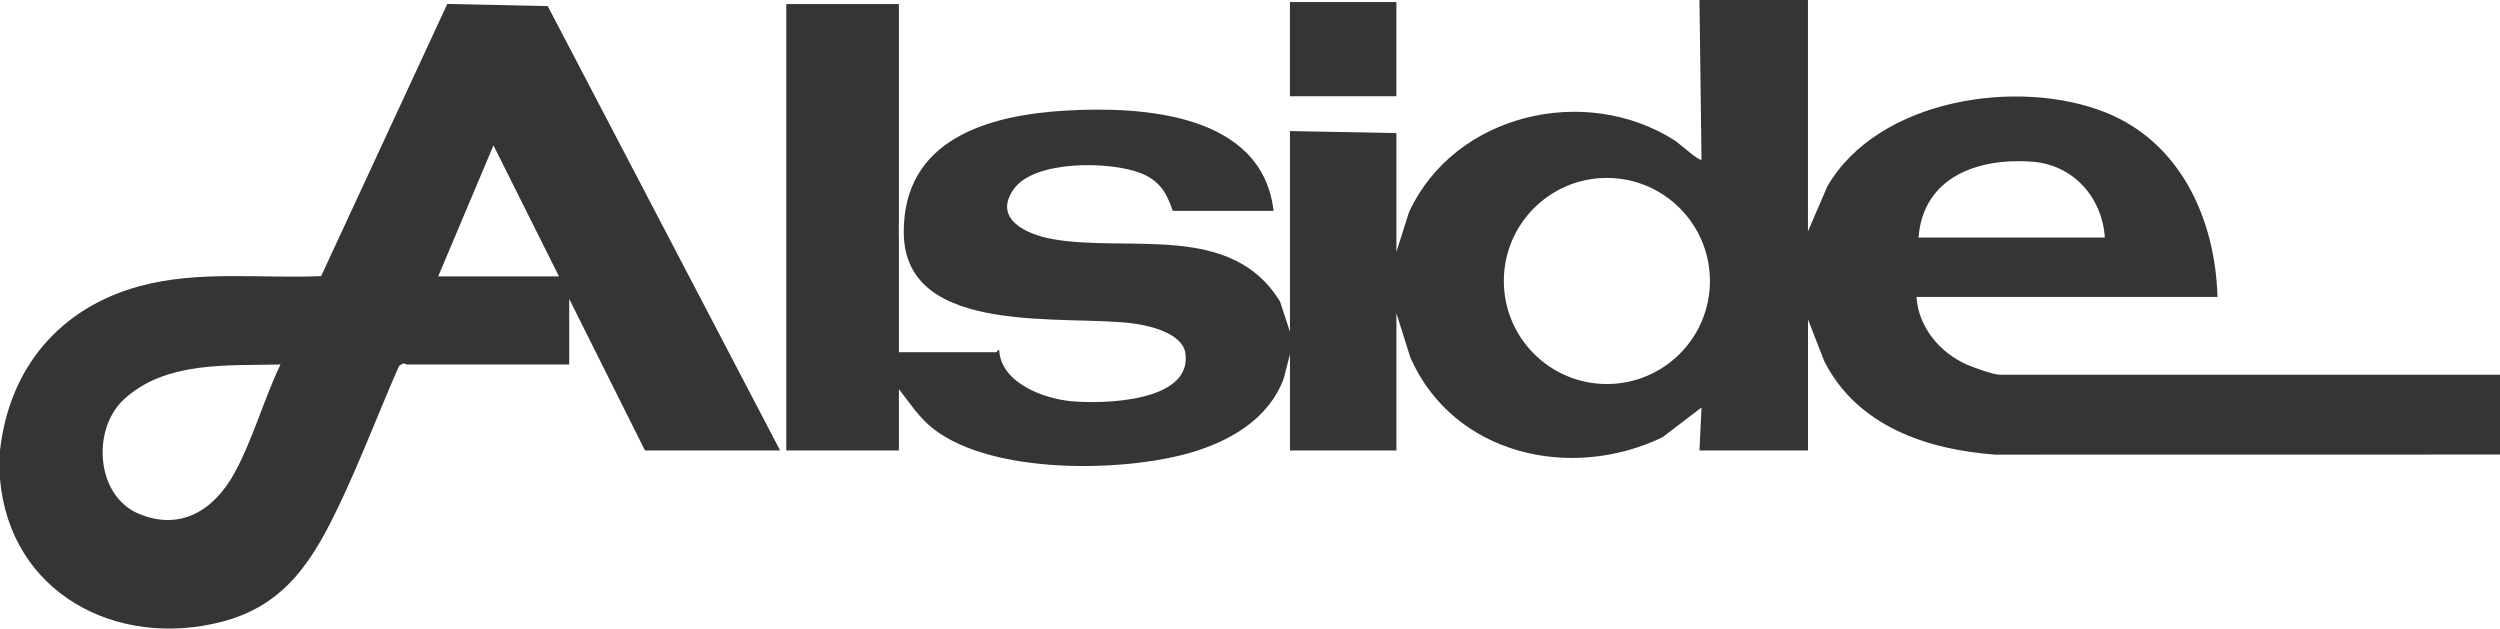
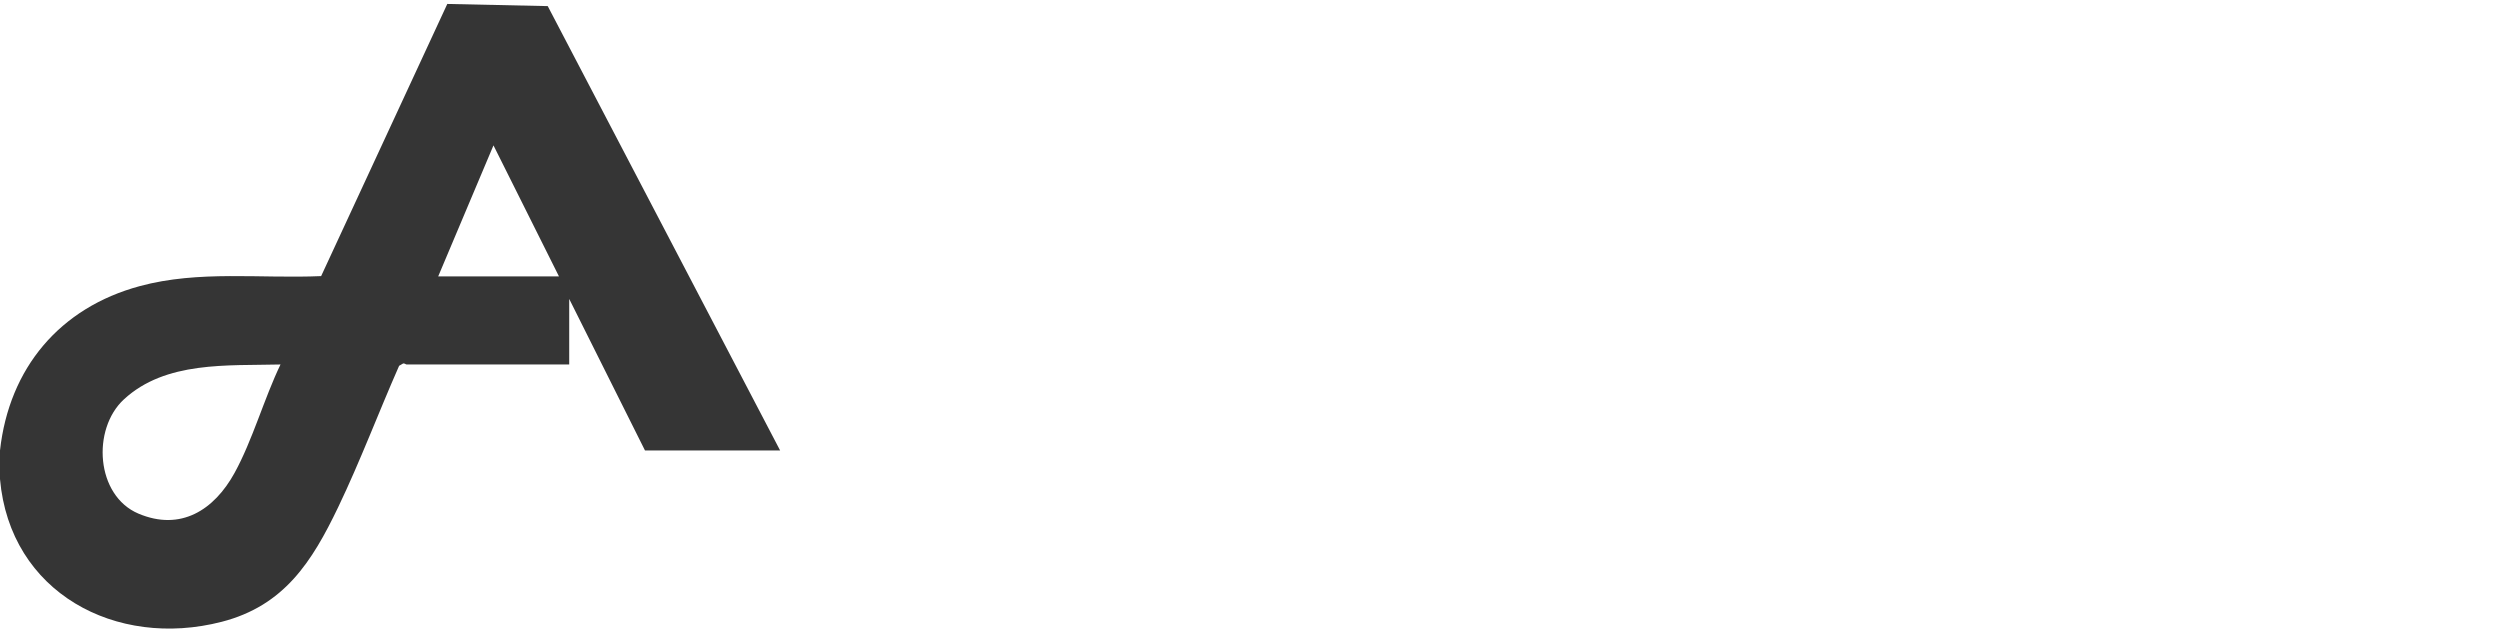
<svg xmlns="http://www.w3.org/2000/svg" id="Layer_2" data-name="Layer 2" viewBox="0 0 867.61 218.16">
  <defs>
    <style>
      .cls-1 {
        fill: #353535;
      }
    </style>
  </defs>
  <g id="Layer_1-2" data-name="Layer 1">
    <g id="i6JIZ7">
      <g>
        <path class="cls-1" d="M0,156.33c3.17-28.6,20.73-49.52,48.49-57.03,20.54-5.56,41.91-2.56,62.96-3.48L155.23,1.37l34.86.75,80.64,154.2h-46.9l-26.29-52.58v22.74h-56.49c-.19,0-.6-.41-1.13-.35l-1.41.82c-7.16,16.24-13.46,33.03-21.13,49.03-9.1,18.96-18.72,34.22-40.47,39.82C40.26,225.24,3.45,205.7,0,166.27v-9.95ZM193.99,95.93l-22.73-45.48-19.19,45.48h41.92ZM97.35,126.49c-18.4.48-39.84-1.27-54.34,12.1-11.2,10.32-9.79,33.4,5.06,39.67,14.65,6.18,26.24-1.27,33.31-14.1,6.24-11.32,10.28-25.87,15.97-37.67Z" />
-         <path class="cls-1" d="M627.44,0v80.3l6.74-15.65c17.54-30.28,66.21-37.8,96.67-25.58,25.99,10.43,37.99,37.14,38.71,63.97h-104.45c.66,10.49,8.05,19.27,17.4,23.46,2.18.98,9.41,3.54,11.38,3.54h173.74v27.71l-175.19.03c-23.83-1.77-47.86-9.91-59.31-32.36l-5.68-14.57v45.48h-37.66l.71-14.92-13.49,10.31c-31.76,15.34-72.57,6.23-87.54-27.6l-4.85-15.4v47.61h-36.95v-33.4l-2.09,8.21c-5.21,14.48-19.29,22.35-33.44,26.25-23.66,6.52-67.31,7.11-87.74-8.19-5.13-3.84-8.59-9.19-12.45-14.19v21.32h-39.08V1.42h39.08v120.8h33.75c.15,0,.78-1.01,1.06-.72.64,11.43,15.47,16.89,25.24,17.76,10.87.97,41.77.3,39.38-16.64-.96-6.77-11.7-9.43-17.44-10.27-23.31-3.39-80.06,5.11-80.3-31.58-.21-32.41,29.23-40.83,56.23-42.39,26.8-1.55,68.21,1.03,72.11,34.8h-34.99c-2.14-6.42-4.68-10.57-11.2-13.13-10.5-4.11-36.88-4.61-44.05,5.67-7.26,10.41,4.82,15.68,13.34,17.22,26.55,4.81,62.28-6,79.16,21.74l3.43,10.43V45.48l36.95.71v41.21l4.36-13.76c15.73-34.04,60.99-44.78,92.22-24.91,1.4.89,8.52,7.31,9.3,6.69l-.71-55.42h37.66ZM730.47,82.43c-.93-13.98-10.98-25.25-25.19-26.32-18.67-1.41-37.84,5.21-39.47,26.32h64.66ZM593.42,97.51c0-19.75-16.01-35.76-35.76-35.76s-35.76,16.01-35.76,35.76,16.01,35.76,35.76,35.76,35.76-16.01,35.76-35.76Z" />
-         <rect class="cls-1" x="447.66" y=".71" width="36.95" height="32.69" />
      </g>
    </g>
  </g>
</svg>